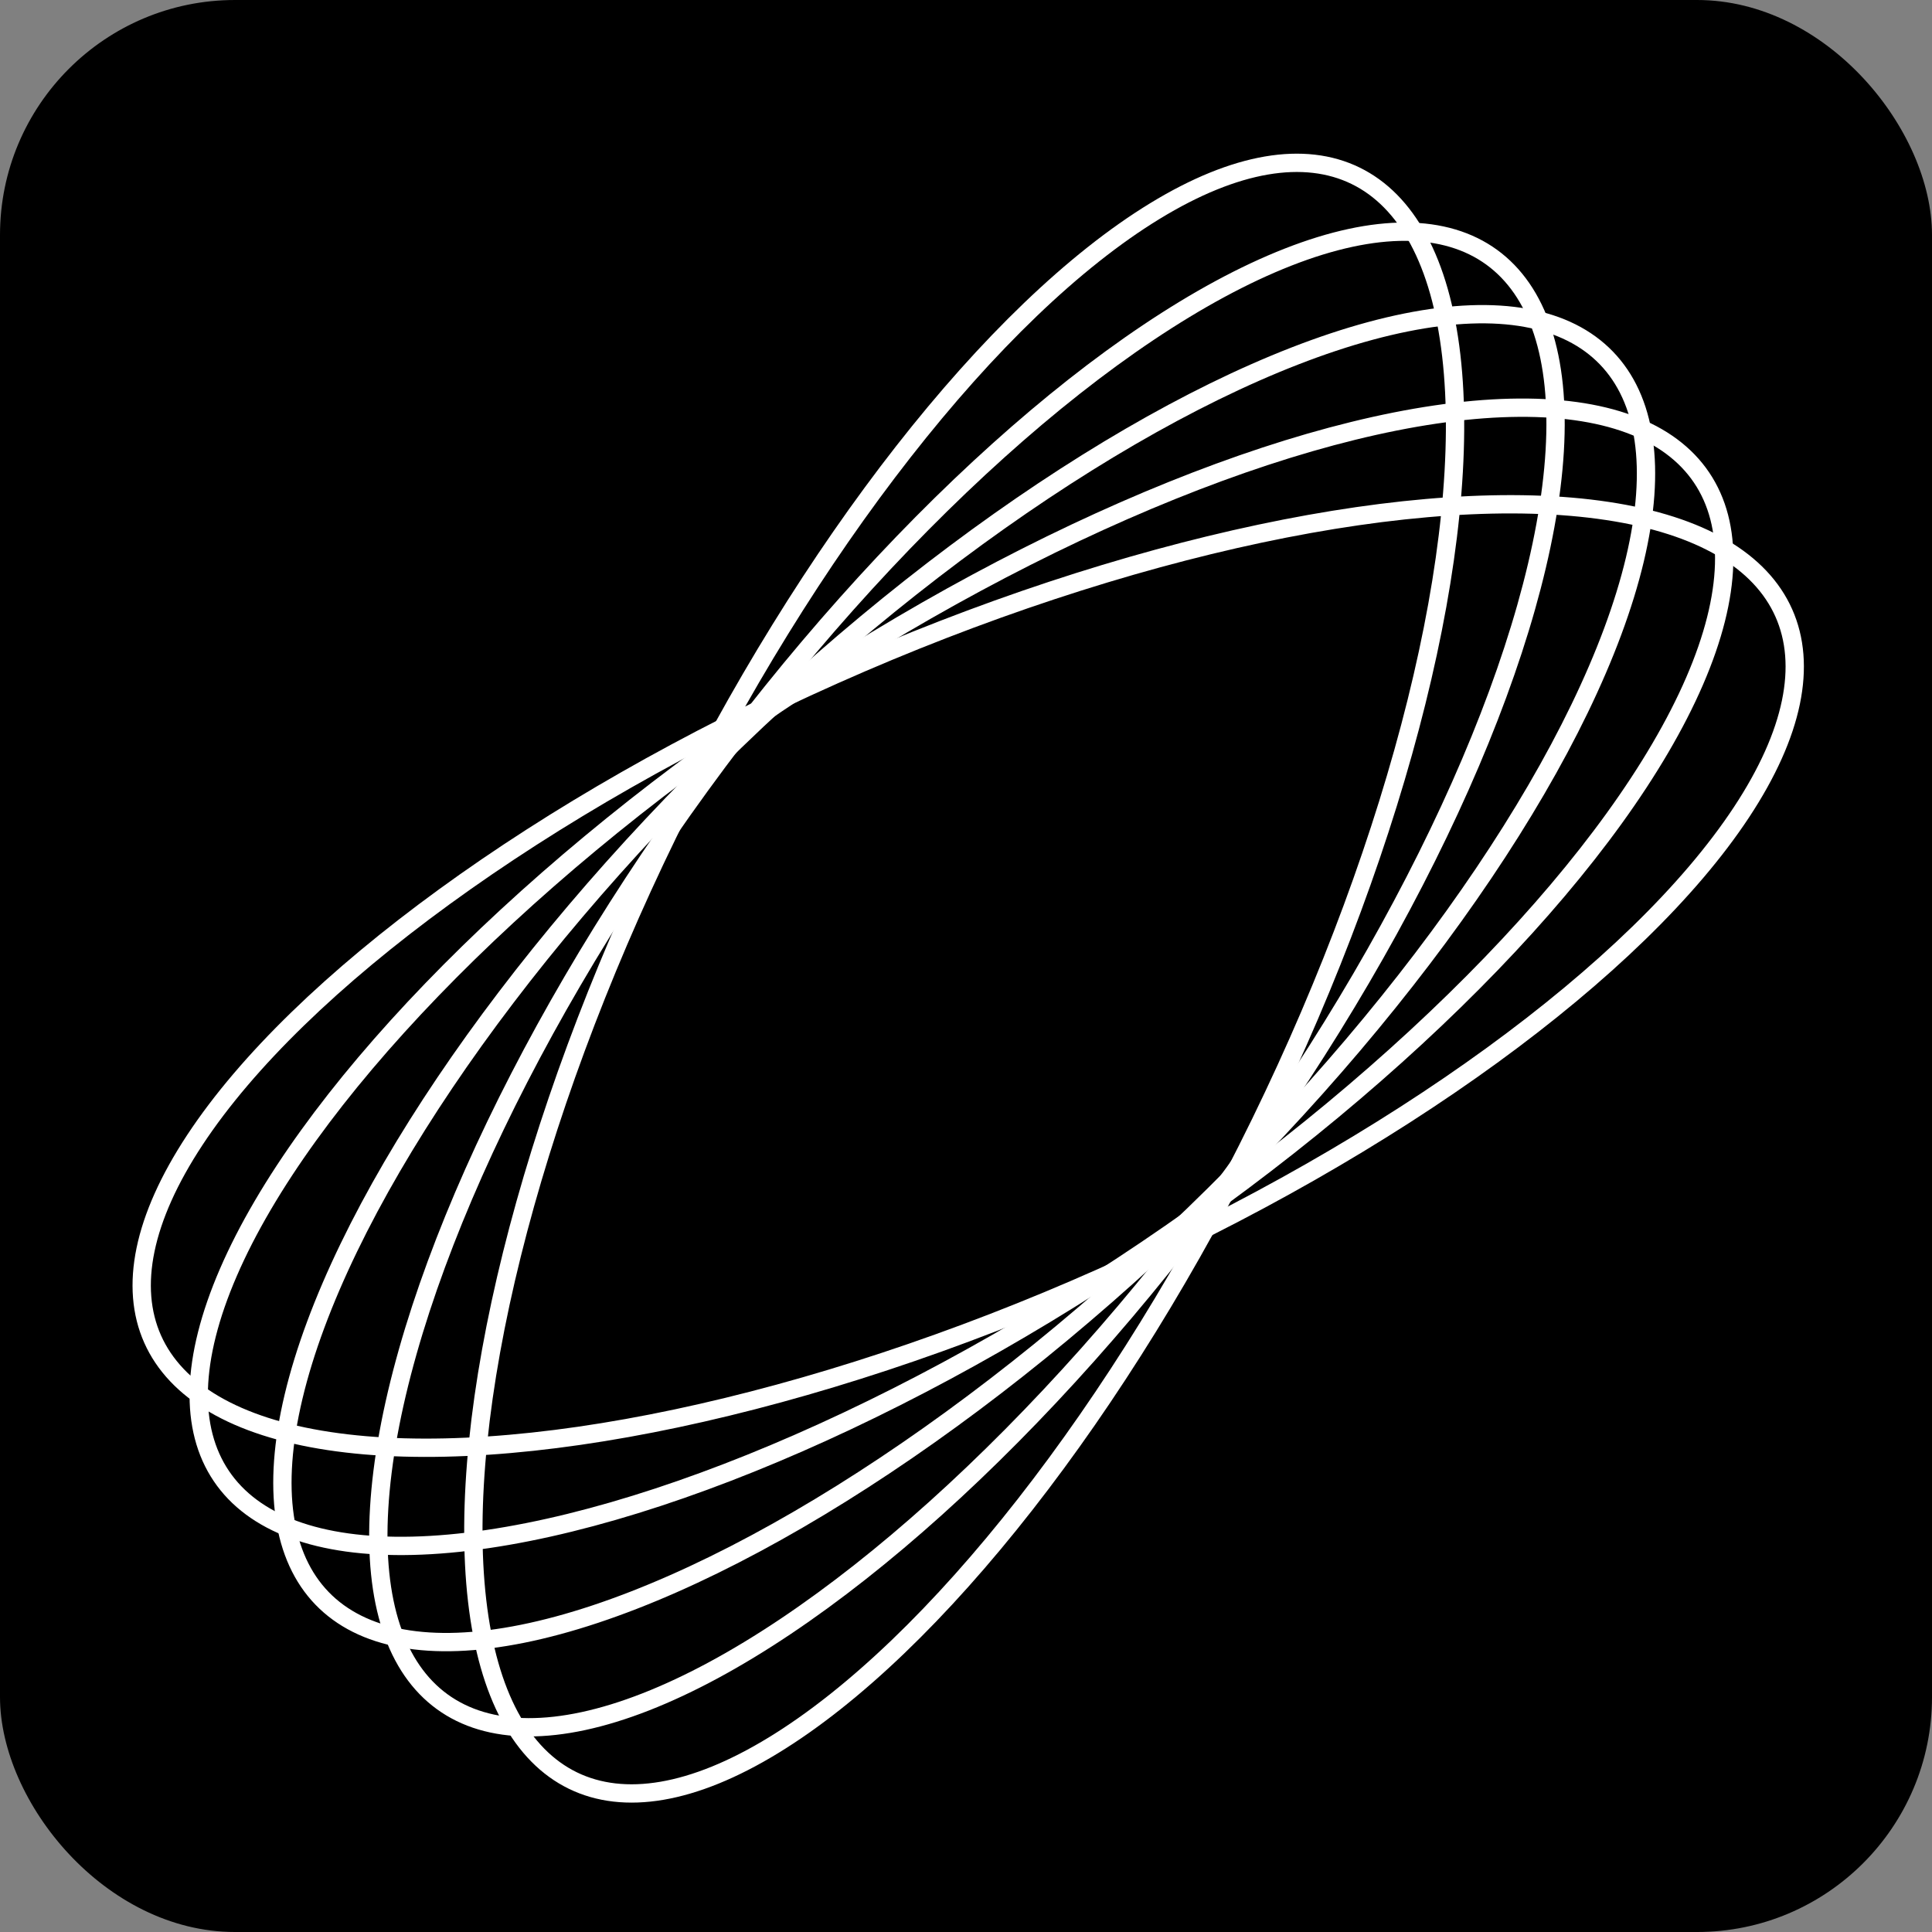
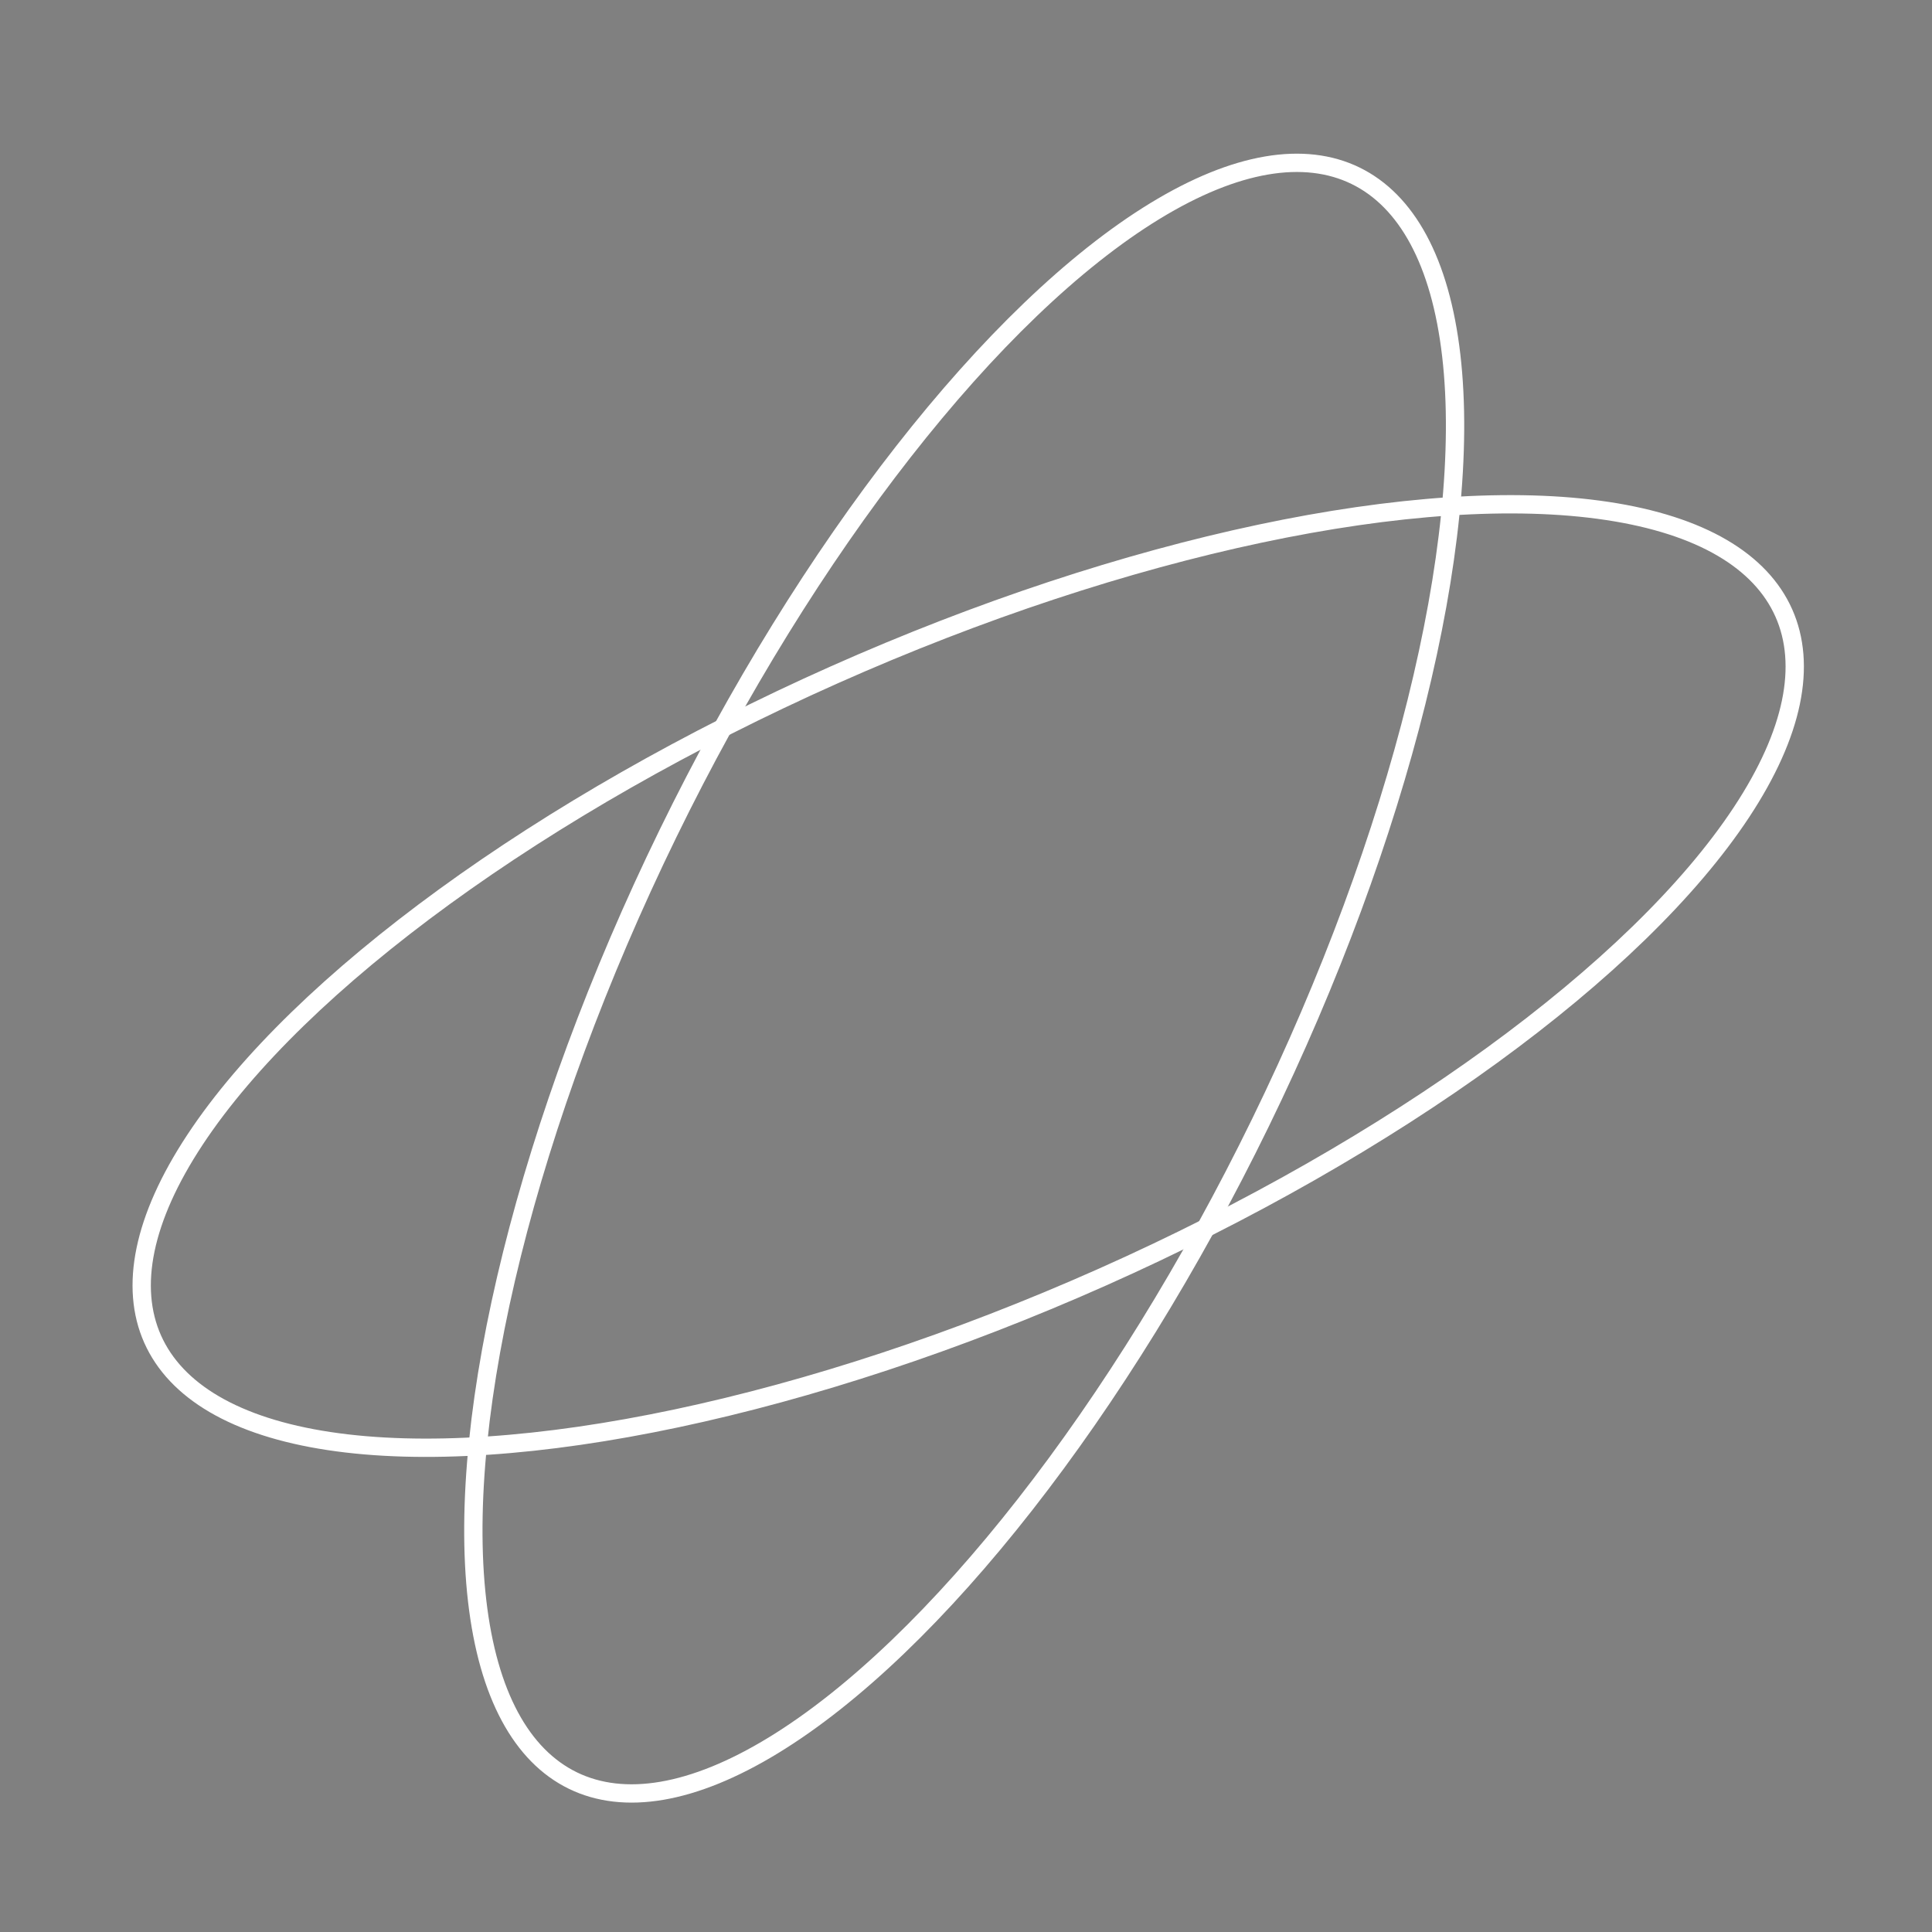
<svg xmlns="http://www.w3.org/2000/svg" width="633px" height="633px" viewBox="0 0 633 633" version="1.1">
  <rect x="0" y="0" width="633" height="633" fill="#808080" stroke="none" />
  <title>Logo</title>
  <desc>Created with Sketch.</desc>
  <g id="Codevoid-Logos" stroke="none" stroke-width="1" fill="none" fill-rule="evenodd">
    <g id="Dark-Logo" transform="translate(-196, -68)">
      <g id="Logo" transform="translate(131.899, -11.562)">
-         <rect id="Surround" fill="#000000" x="64.101" y="79.562" width="633" height="633" rx="77" />
        <g id="Oval" transform="translate(381, 400.298) rotate(26) translate(-381, -400.298) translate(110, 87.798)" stroke="#FFFFFF" stroke-width="6">
          <ellipse cx="270" cy="312.702" rx="108" ry="292.5" />
-           <ellipse transform="translate(271, 312.702) rotate(10) translate(-271, -312.702) " cx="271" cy="312.702" rx="108" ry="292.5" />
-           <ellipse transform="translate(270, 312.702) rotate(20) translate(-270, -312.702) " cx="270" cy="312.702" rx="108" ry="292.5" />
-           <ellipse transform="translate(269, 312.702) rotate(30) translate(-269, -312.702) " cx="269" cy="312.702" rx="108" ry="292.5" />
          <ellipse transform="translate(270.877, 311.5) rotate(40) translate(-270.877, -311.5) " cx="270.877" cy="311.5" rx="108" ry="292.5" />
        </g>
      </g>
    </g>
  </g>
</svg>